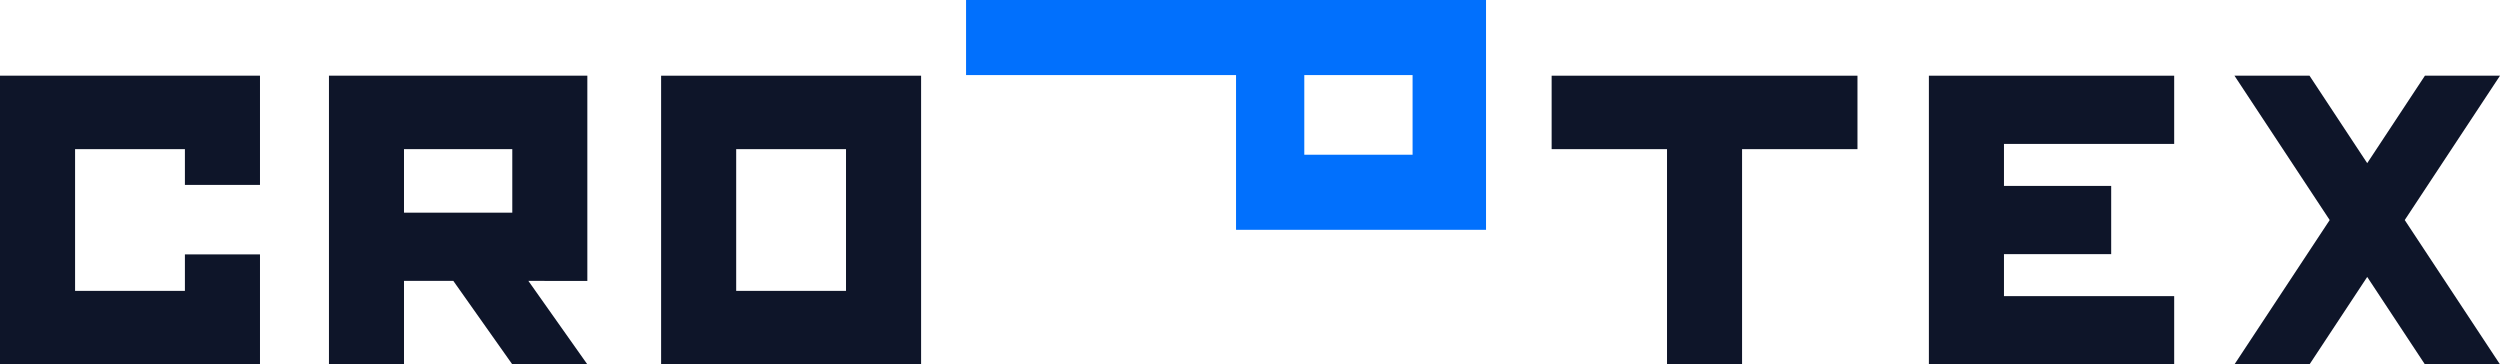
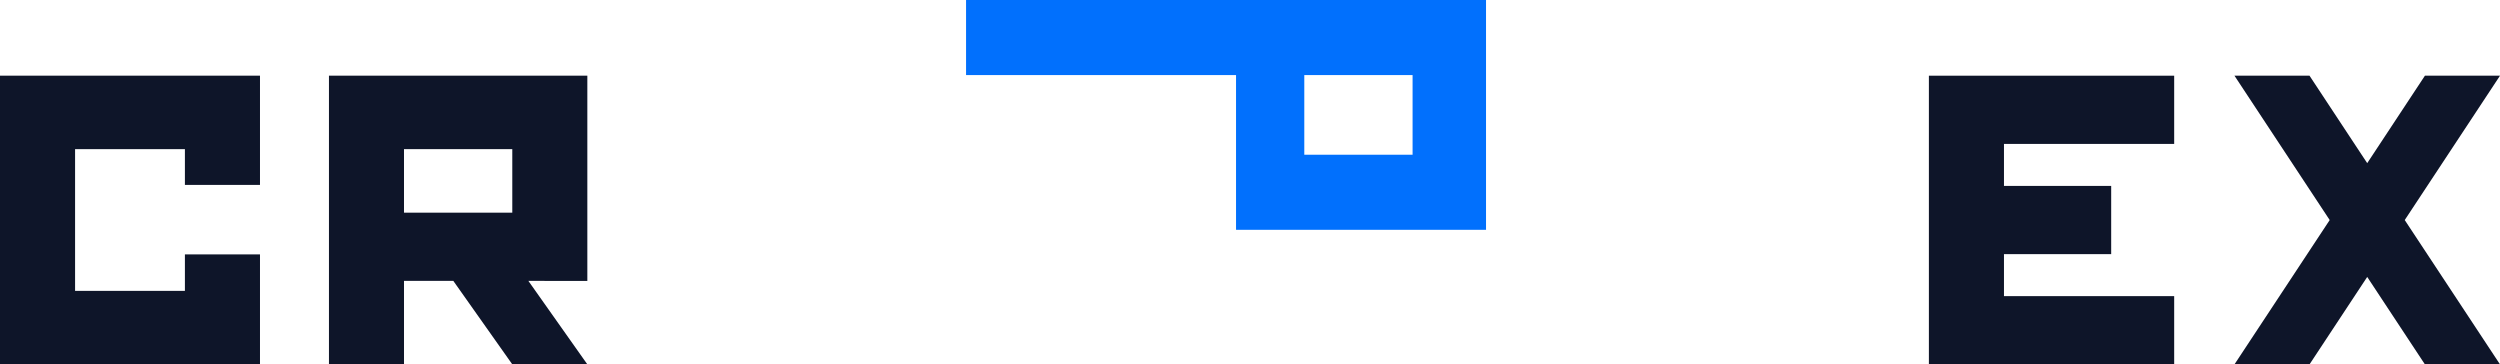
<svg xmlns="http://www.w3.org/2000/svg" viewBox="0 0 765.53 111.58" id="Camada_2">
  <g id="Layer_2">
    <polygon style="fill:#0e1529;" points="56.62 77.9 56.62 89.07 22.99 89.07 22.99 45.67 56.62 45.67 56.62 56.62 79.61 56.62 79.61 23.17 0 23.17 0 111.57 79.61 111.57 79.61 77.9 56.62 77.9" />
    <path style="fill:#0170fd;" d="M455.04,70.37h-76.55V22.99h-82.67V0h159.22v70.37ZM399.39,47.38h33.16v-24.39h-33.16v24.39Z" />
-     <path style="fill:#0e1529;" d="M282.05,111.58h-79.61V23.18h79.61v88.4ZM225.43,89.07h33.63v-43.4h-33.63v43.4Z" />
-     <polygon style="fill:#0e1529;" points="568.78 23.18 568.78 45.67 533.44 45.67 533.44 111.58 510.46 111.58 510.46 45.67 475.13 45.67 475.13 23.18 568.78 23.18" />
    <polygon style="fill:#0e1529;" points="665.76 23.18 665.76 44.07 613.64 44.07 613.64 56.93 637.08 56.93 646.47 56.93 646.47 64.24 646.47 77.82 613.64 77.82 613.64 90.68 665.76 90.68 665.76 111.58 590.65 111.58 590.65 23.18 665.76 23.18" />
    <path style="fill:#0e1529;" d="M166.73,86.02h13.12v-10.4s0-52.45,0-52.45h-79.12v88.4h22.98v-25.56h15.1l18.06,25.56h22.98l-18.06-25.56h4.94ZM123.71,65.12v-19.45h33.16v19.45h-33.16Z" />
    <polygon style="fill:#0e1529;" points="765.53 23.18 742.54 23.18 724.87 49.96 707.2 23.18 684.22 23.18 713.38 67.38 684.22 111.58 707.2 111.58 724.87 84.8 742.54 111.58 765.53 111.58 736.36 67.38 765.53 23.18" />
  </g>
</svg>